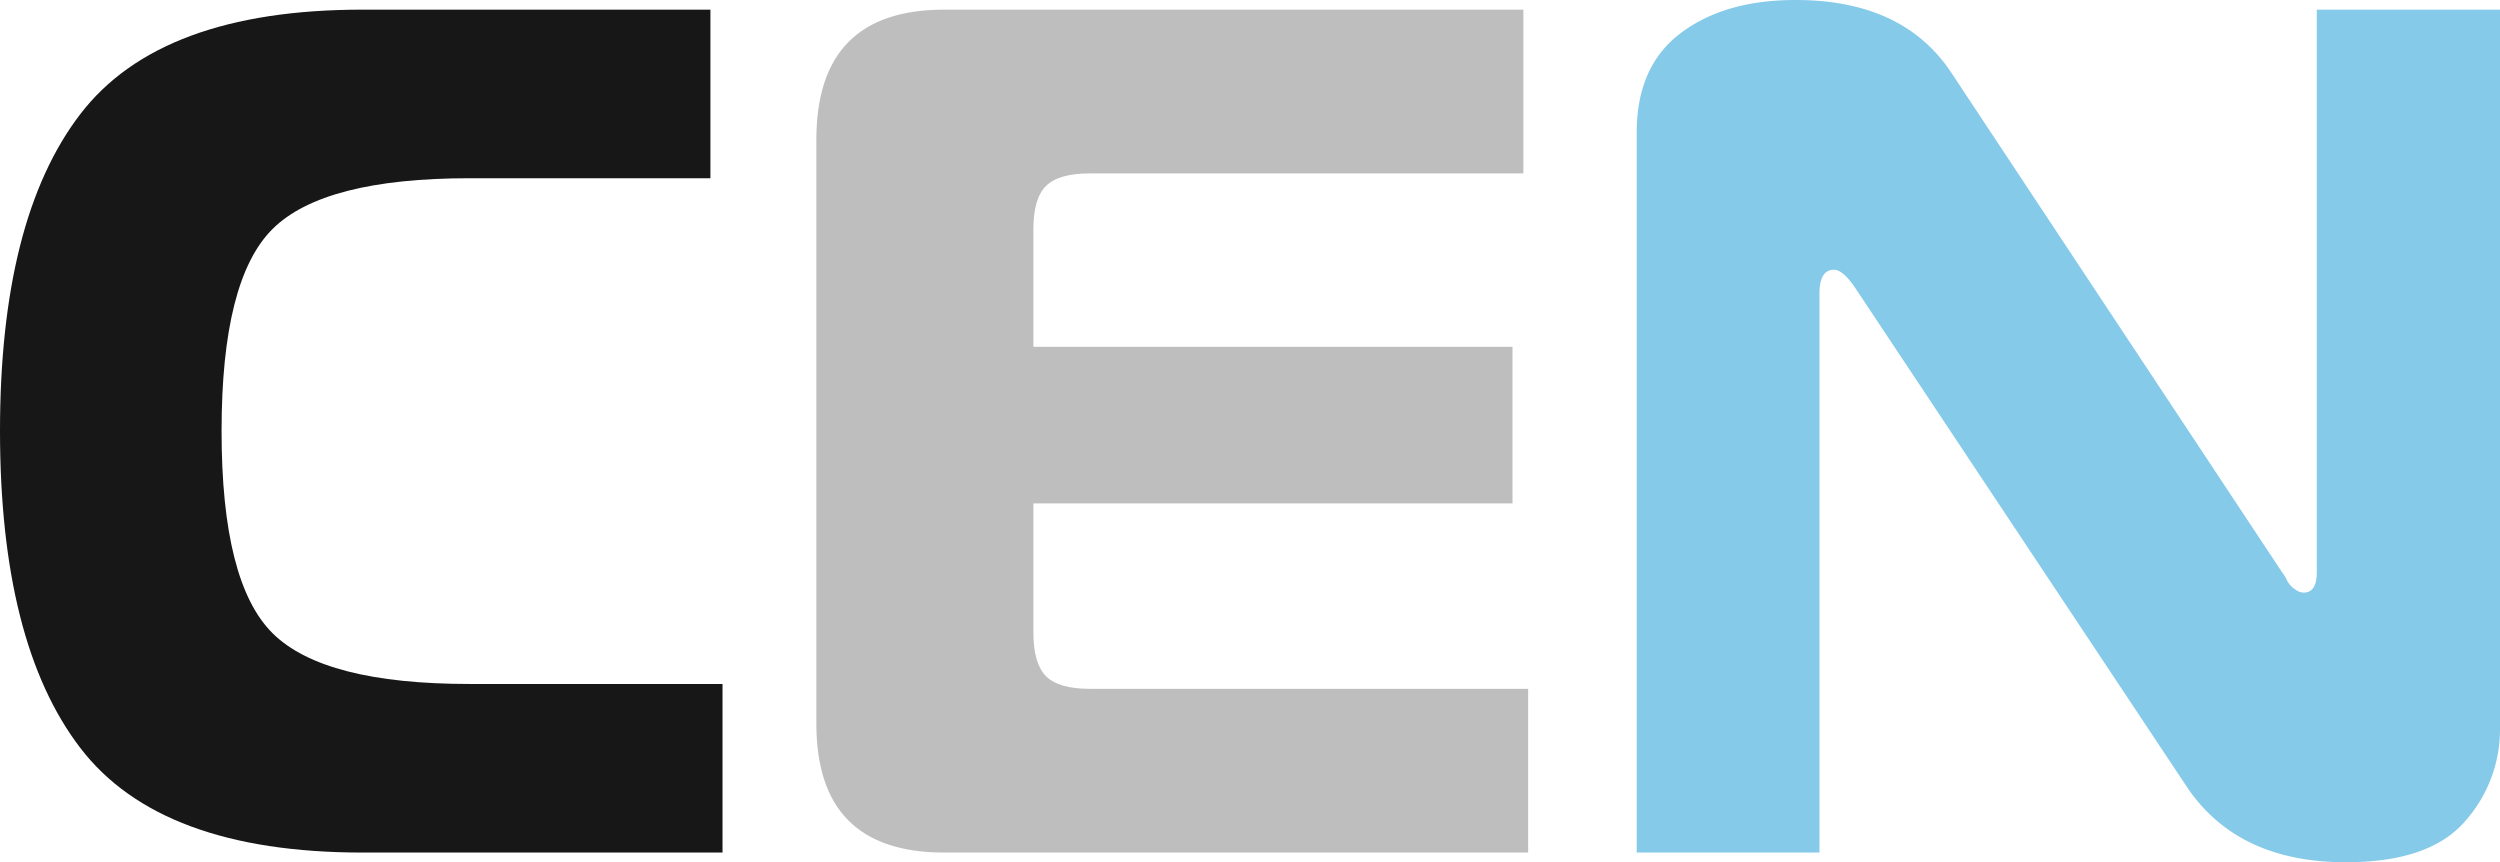
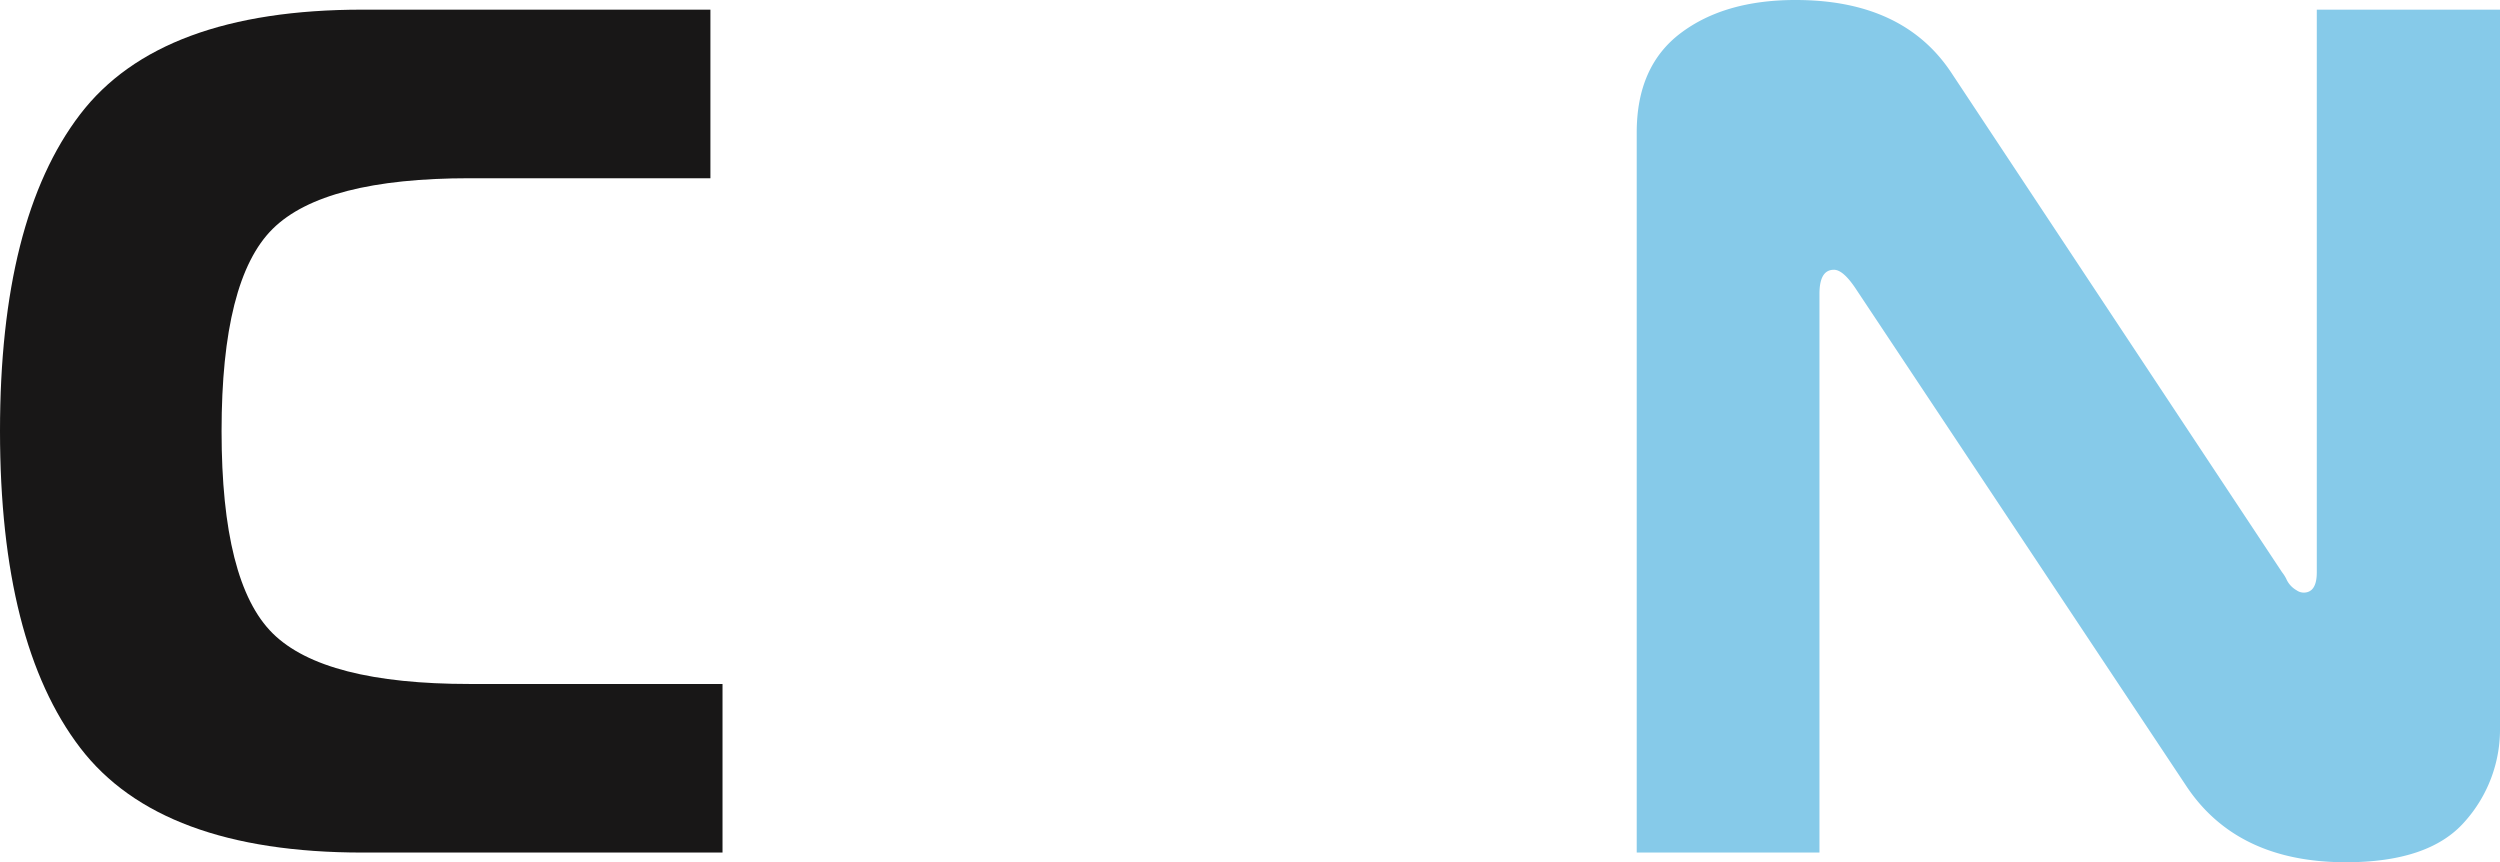
<svg xmlns="http://www.w3.org/2000/svg" id="Layer_1" data-name="Layer 1" viewBox="0 0 704.41 242.95">
  <defs>
    <style>.cls-1{fill:#181717;}.cls-2{fill:#bebebe;}.cls-3{fill:#86cae9;}</style>
  </defs>
  <path class="cls-1" d="M239.41,251H138q-57,0-79.57-29.51T35.83,132.26q0-59.71,22.56-89.24T138,13.5H236V61H168.16q-41.06,0-55.48,14.25t-14.42,57q0,42.75,14.42,57t55.48,14.25h71.25Z" transform="translate(-35.83 -10.78)" />
-   <path class="cls-2" d="M465.06,13.5V59.64H342.9q-8.82,0-12.38,3.57T327,75.59V108.5H462v44.12H327v36.3c0,5.89,1.18,10,3.56,12.39s6.5,3.56,12.38,3.56H466.41V251H301.85q-36,0-36-36.3V50.14q0-36.64,36-36.64Z" transform="translate(-35.83 -10.78)" />
  <path class="cls-3" d="M740.24,13.5V215.73a39,39,0,0,1-10,26.63q-10,11.37-33.43,11.37-30.87,0-45.12-21.72L559,92.56q-3.74-5.78-6.44-5.77c-2.72,0-4.07,2.26-4.07,6.78V251H497V48.11q0-18.66,12.39-28t32.4-9.33q30.19,0,43.77,20.36L678.82,172a10.93,10.93,0,0,1,1.19,1.86,6.81,6.81,0,0,0,2.88,3.22,3.61,3.61,0,0,0,2,.68q3.74,0,3.73-5.76V13.5Z" transform="translate(-35.83 -10.78)" />
</svg>